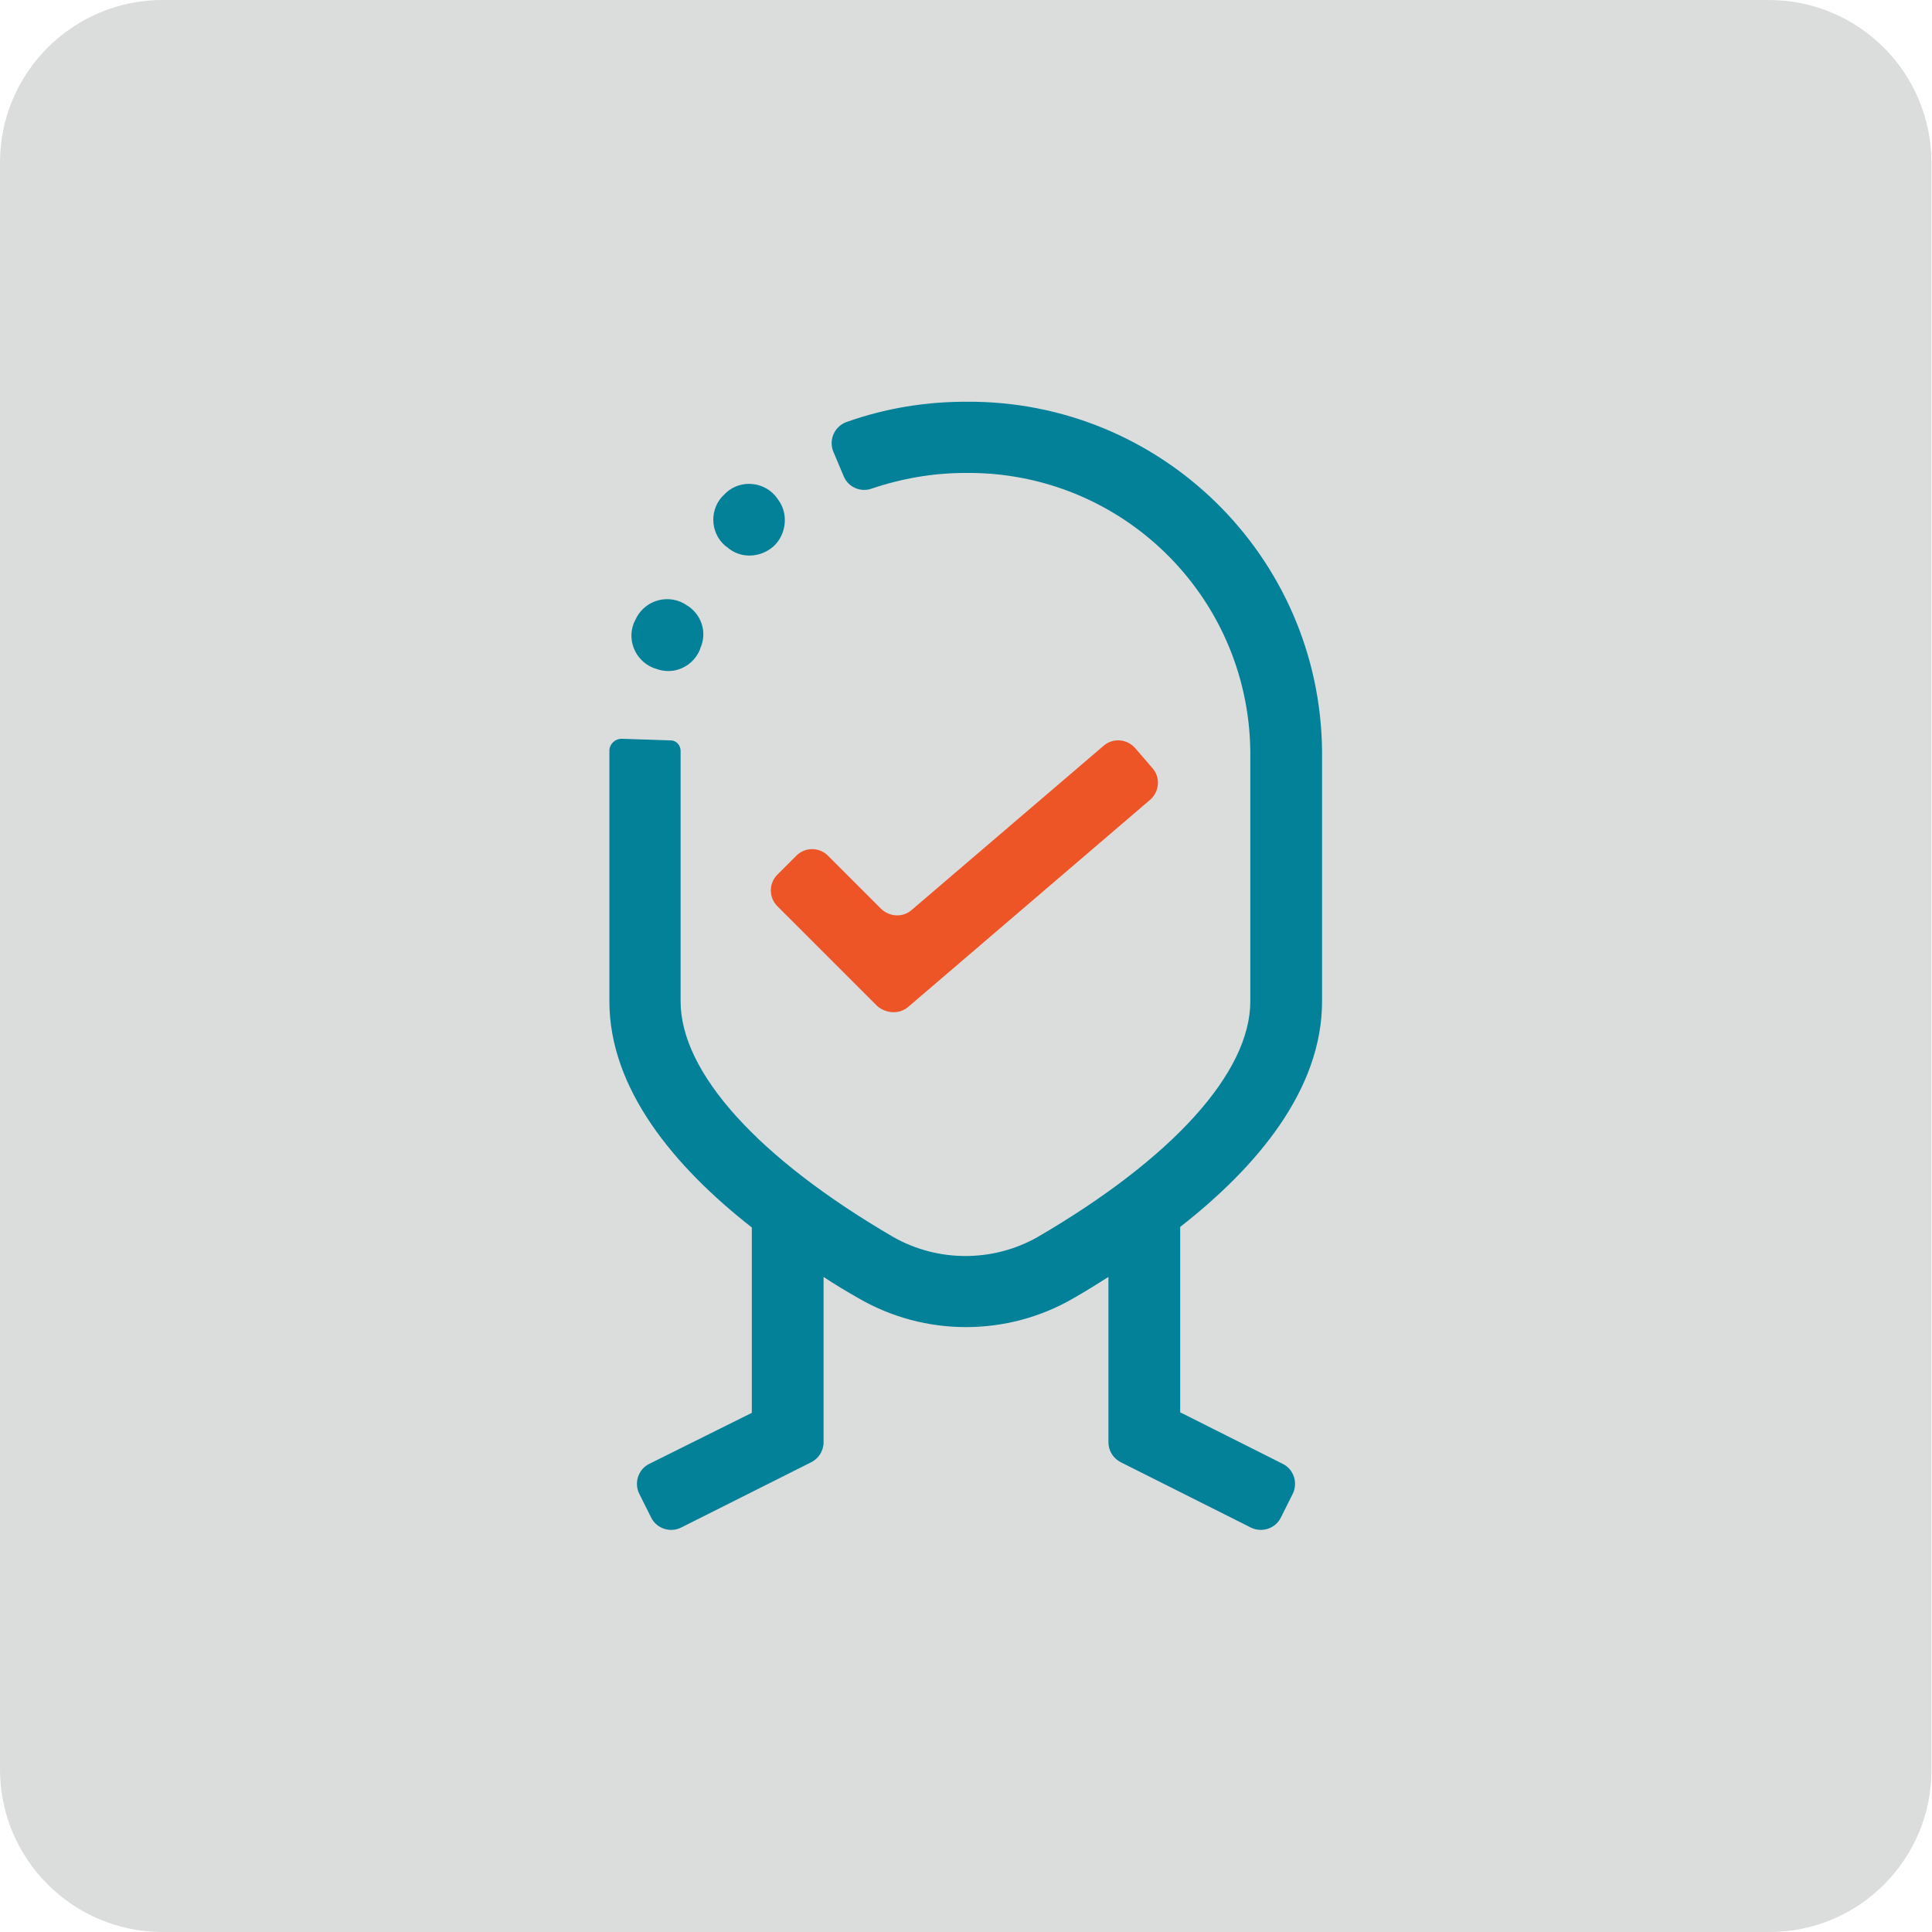
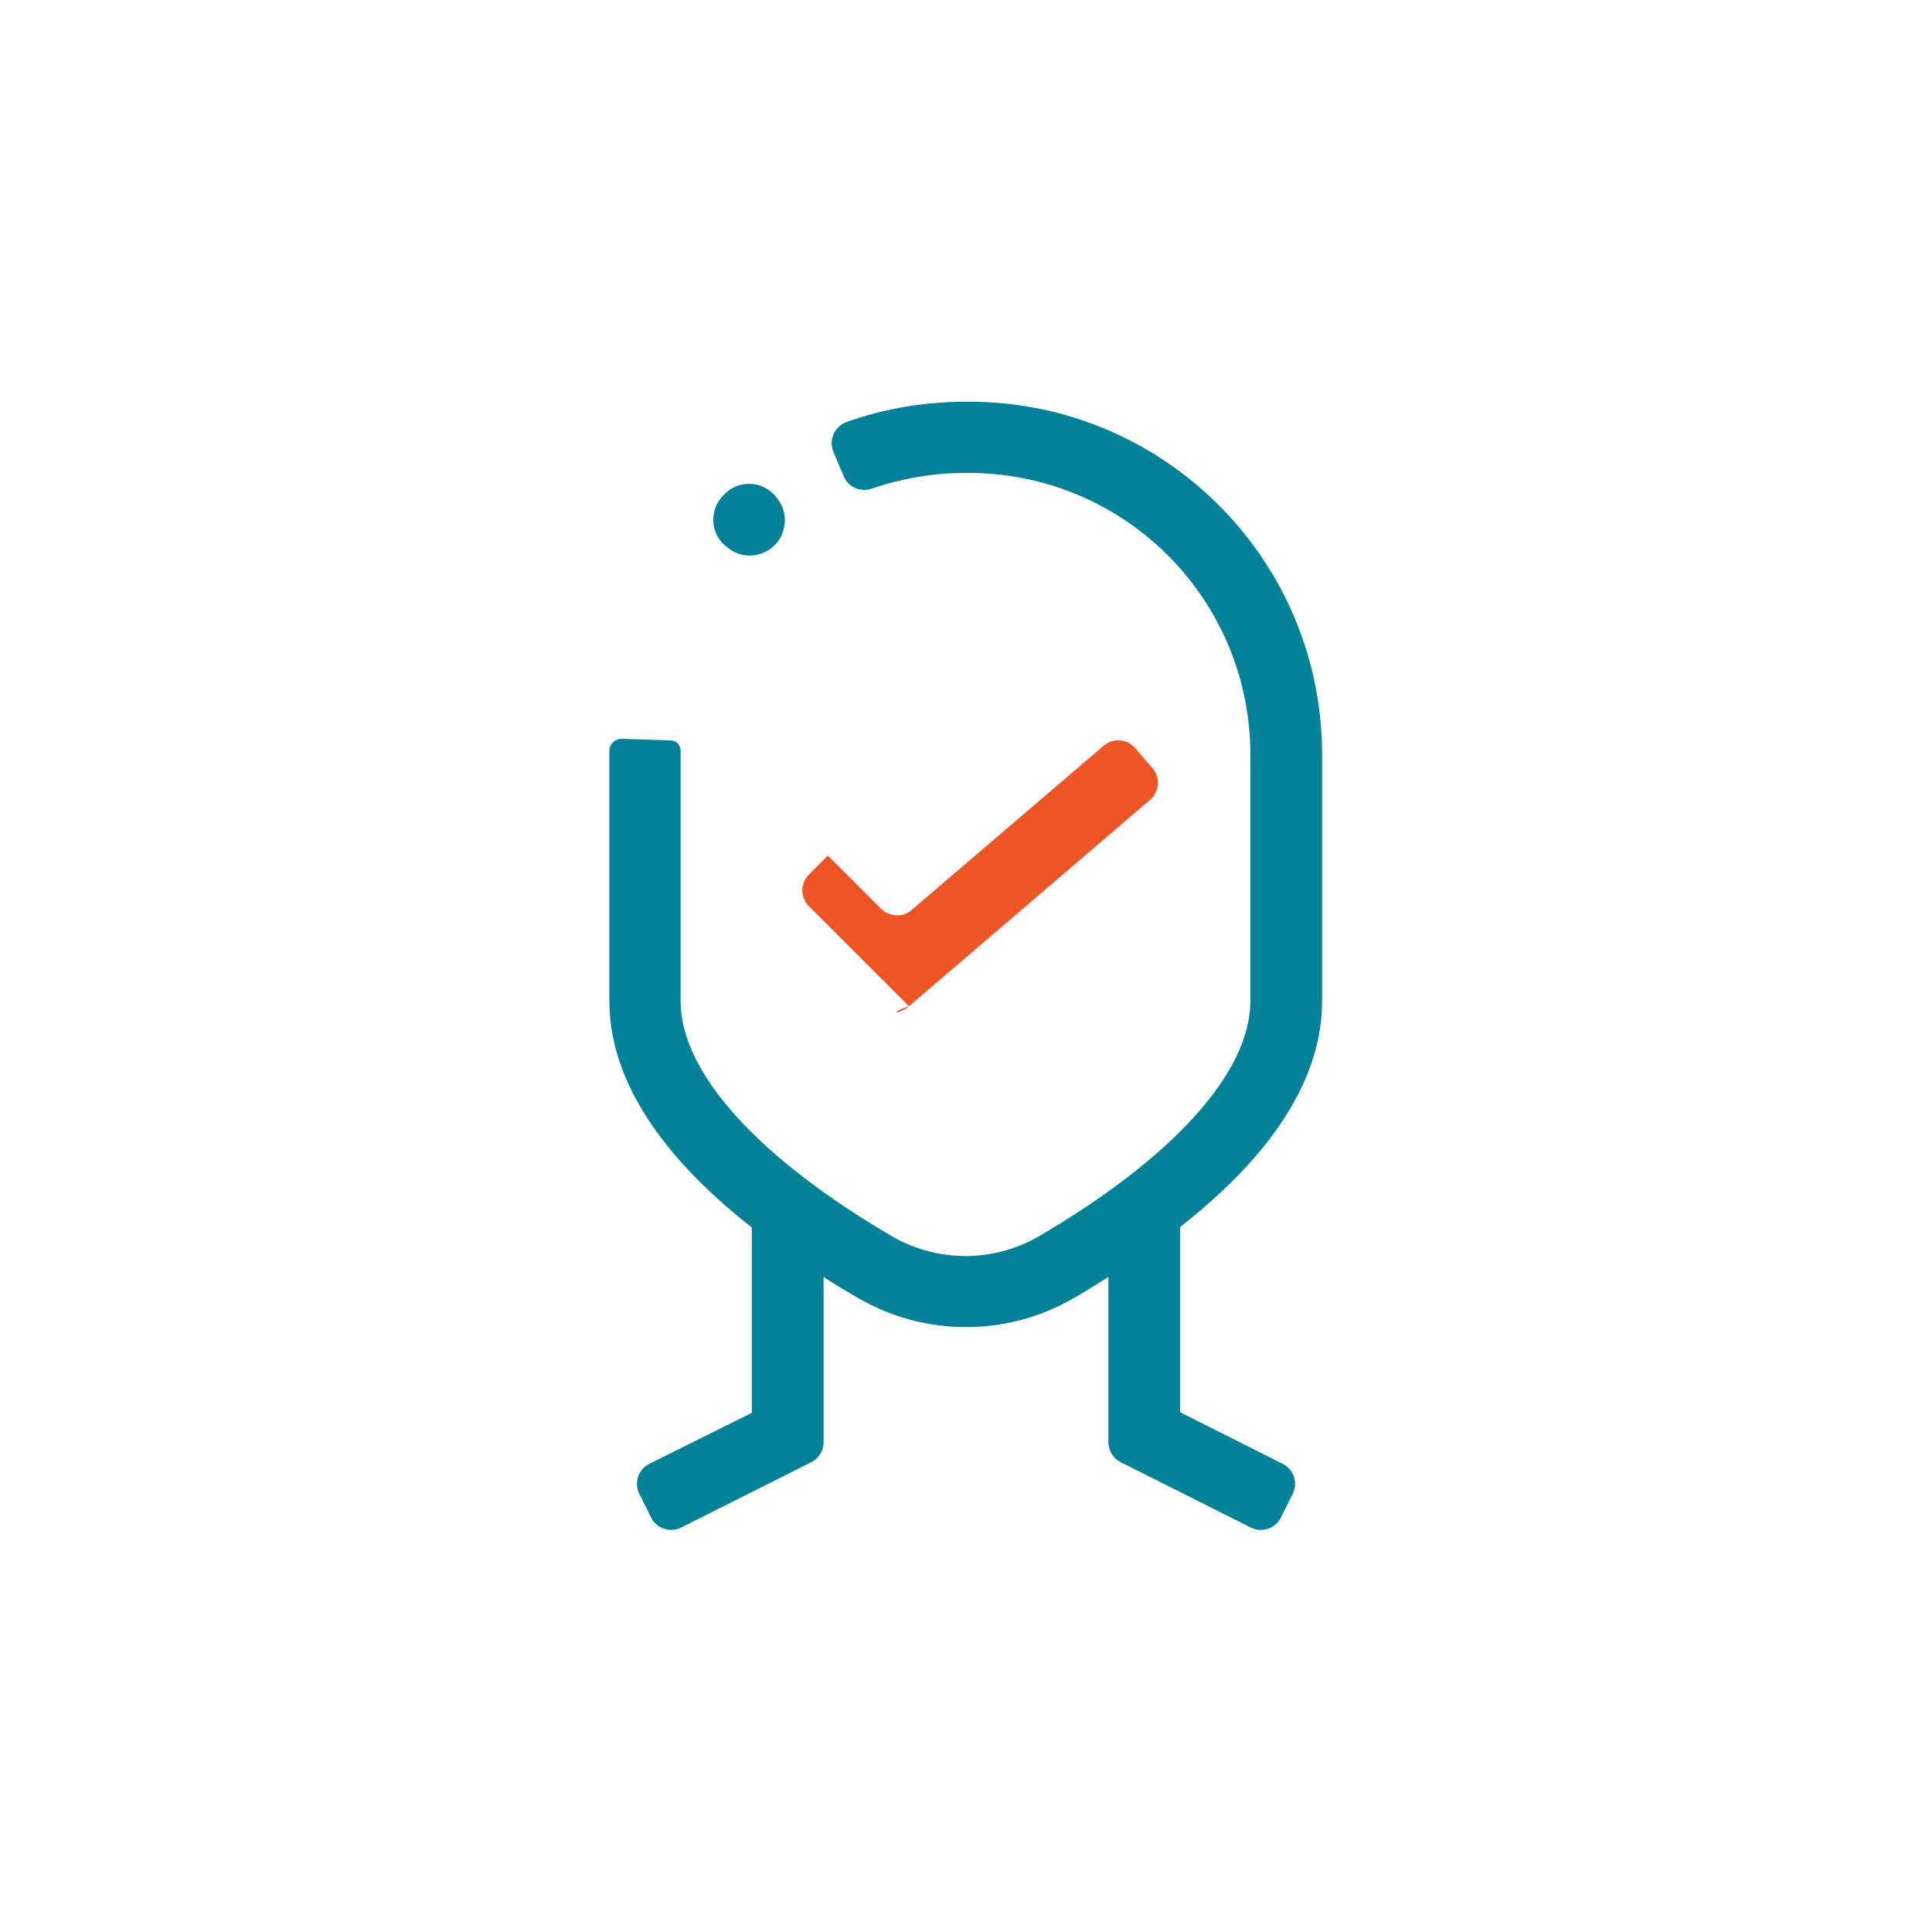
<svg xmlns="http://www.w3.org/2000/svg" id="Layer_1" x="0px" y="0px" viewBox="0 0 35.54 35.54" style="enable-background:new 0 0 35.54 35.54;" xml:space="preserve">
  <style type="text/css">
	.st0{fill:#DBDDDD;}
	.st1{fill:#038199;}
	.st2{fill:#ED5426;}
</style>
-   <path class="st0" d="M32.55,35.54H2.99C1.34,35.54,0,34.2,0,32.55V2.99C0,1.34,1.34,0,2.99,0h29.55c1.65,0,2.99,1.34,2.99,2.99  v29.55C35.54,34.2,34.2,35.54,32.55,35.54L32.55,35.54z" />
  <g>
    <g>
      <g>
        <path class="st1" d="M14.32,9.2L14.3,9.17c-0.22-0.31-0.66-0.36-0.94-0.11c-0.01,0.01-0.02,0.02-0.03,0.03     c-0.28,0.25-0.28,0.7,0.01,0.95l0.03,0.02c0.24,0.22,0.61,0.21,0.86-0.01c0,0,0.01-0.01,0.01-0.01     C14.46,9.83,14.51,9.46,14.32,9.2z" />
-         <path class="st1" d="M12.61,11.12l-0.03-0.02c-0.33-0.18-0.75-0.04-0.9,0.32c-0.01,0.01-0.01,0.03-0.02,0.04     c-0.14,0.35,0.06,0.75,0.43,0.85l0.03,0.01c0.32,0.09,0.64-0.08,0.76-0.38c0,0,0-0.01,0-0.01C13.02,11.63,12.9,11.28,12.61,11.12     z" />
        <path class="st1" d="M24.32,18.42v-4.61c-0.04-3.58-2.97-6.45-6.55-6.42c-0.75,0-1.48,0.12-2.19,0.37     c-0.23,0.08-0.34,0.33-0.25,0.55l0.19,0.45c0.08,0.2,0.31,0.3,0.51,0.23c0.56-0.19,1.14-0.29,1.73-0.29     c2.86-0.03,5.2,2.25,5.24,5.11v4.61c0,1.31-1.43,2.89-3.92,4.34c-0.82,0.46-1.82,0.46-2.64,0c-2.49-1.45-3.92-3.03-3.92-4.34     v-4.61l0,0c0-0.1-0.08-0.19-0.18-0.19l-0.9-0.03c-0.13,0-0.23,0.1-0.23,0.22v0v4.61c0,1.61,1.19,3.04,2.62,4.16c0,0,0,0,0,0v3.41     c0,0,0,0,0,0l-1.89,0.94c-0.2,0.1-0.28,0.35-0.18,0.55l0.22,0.44c0.1,0.2,0.35,0.28,0.55,0.18l2.39-1.2     c0.14-0.07,0.23-0.21,0.23-0.37v-3.04c0,0,0,0,0,0c0.21,0.14,0.43,0.27,0.64,0.39c1.22,0.71,2.74,0.71,3.96,0     c0.21-0.12,0.42-0.25,0.64-0.39c0,0,0,0,0,0v3.04c0,0.16,0.09,0.3,0.23,0.37l2.39,1.2c0.2,0.1,0.45,0.02,0.55-0.18l0.22-0.44     c0.1-0.2,0.02-0.45-0.18-0.55l-1.89-0.95c0,0,0,0,0,0v-3.41c0,0,0,0,0,0C23.13,21.46,24.32,20.04,24.32,18.42z" />
-         <path class="st2" d="M16.71,18.52l4.45-3.81c0.17-0.15,0.19-0.41,0.04-0.58l-0.32-0.37c-0.15-0.17-0.41-0.19-0.58-0.04     l-3.53,3.02c-0.16,0.14-0.4,0.13-0.56-0.02l-0.98-0.98c-0.16-0.16-0.42-0.16-0.58,0l-0.35,0.35c-0.16,0.16-0.16,0.42,0,0.58     l1.84,1.84C16.31,18.65,16.55,18.66,16.71,18.52z" />
+         <path class="st2" d="M16.71,18.52l4.45-3.81c0.17-0.15,0.19-0.41,0.04-0.58l-0.32-0.37c-0.15-0.17-0.41-0.19-0.58-0.04     l-3.53,3.02c-0.16,0.14-0.4,0.13-0.56-0.02l-0.98-0.98l-0.35,0.35c-0.16,0.16-0.16,0.42,0,0.58     l1.84,1.84C16.31,18.65,16.55,18.66,16.71,18.52z" />
      </g>
    </g>
  </g>
</svg>